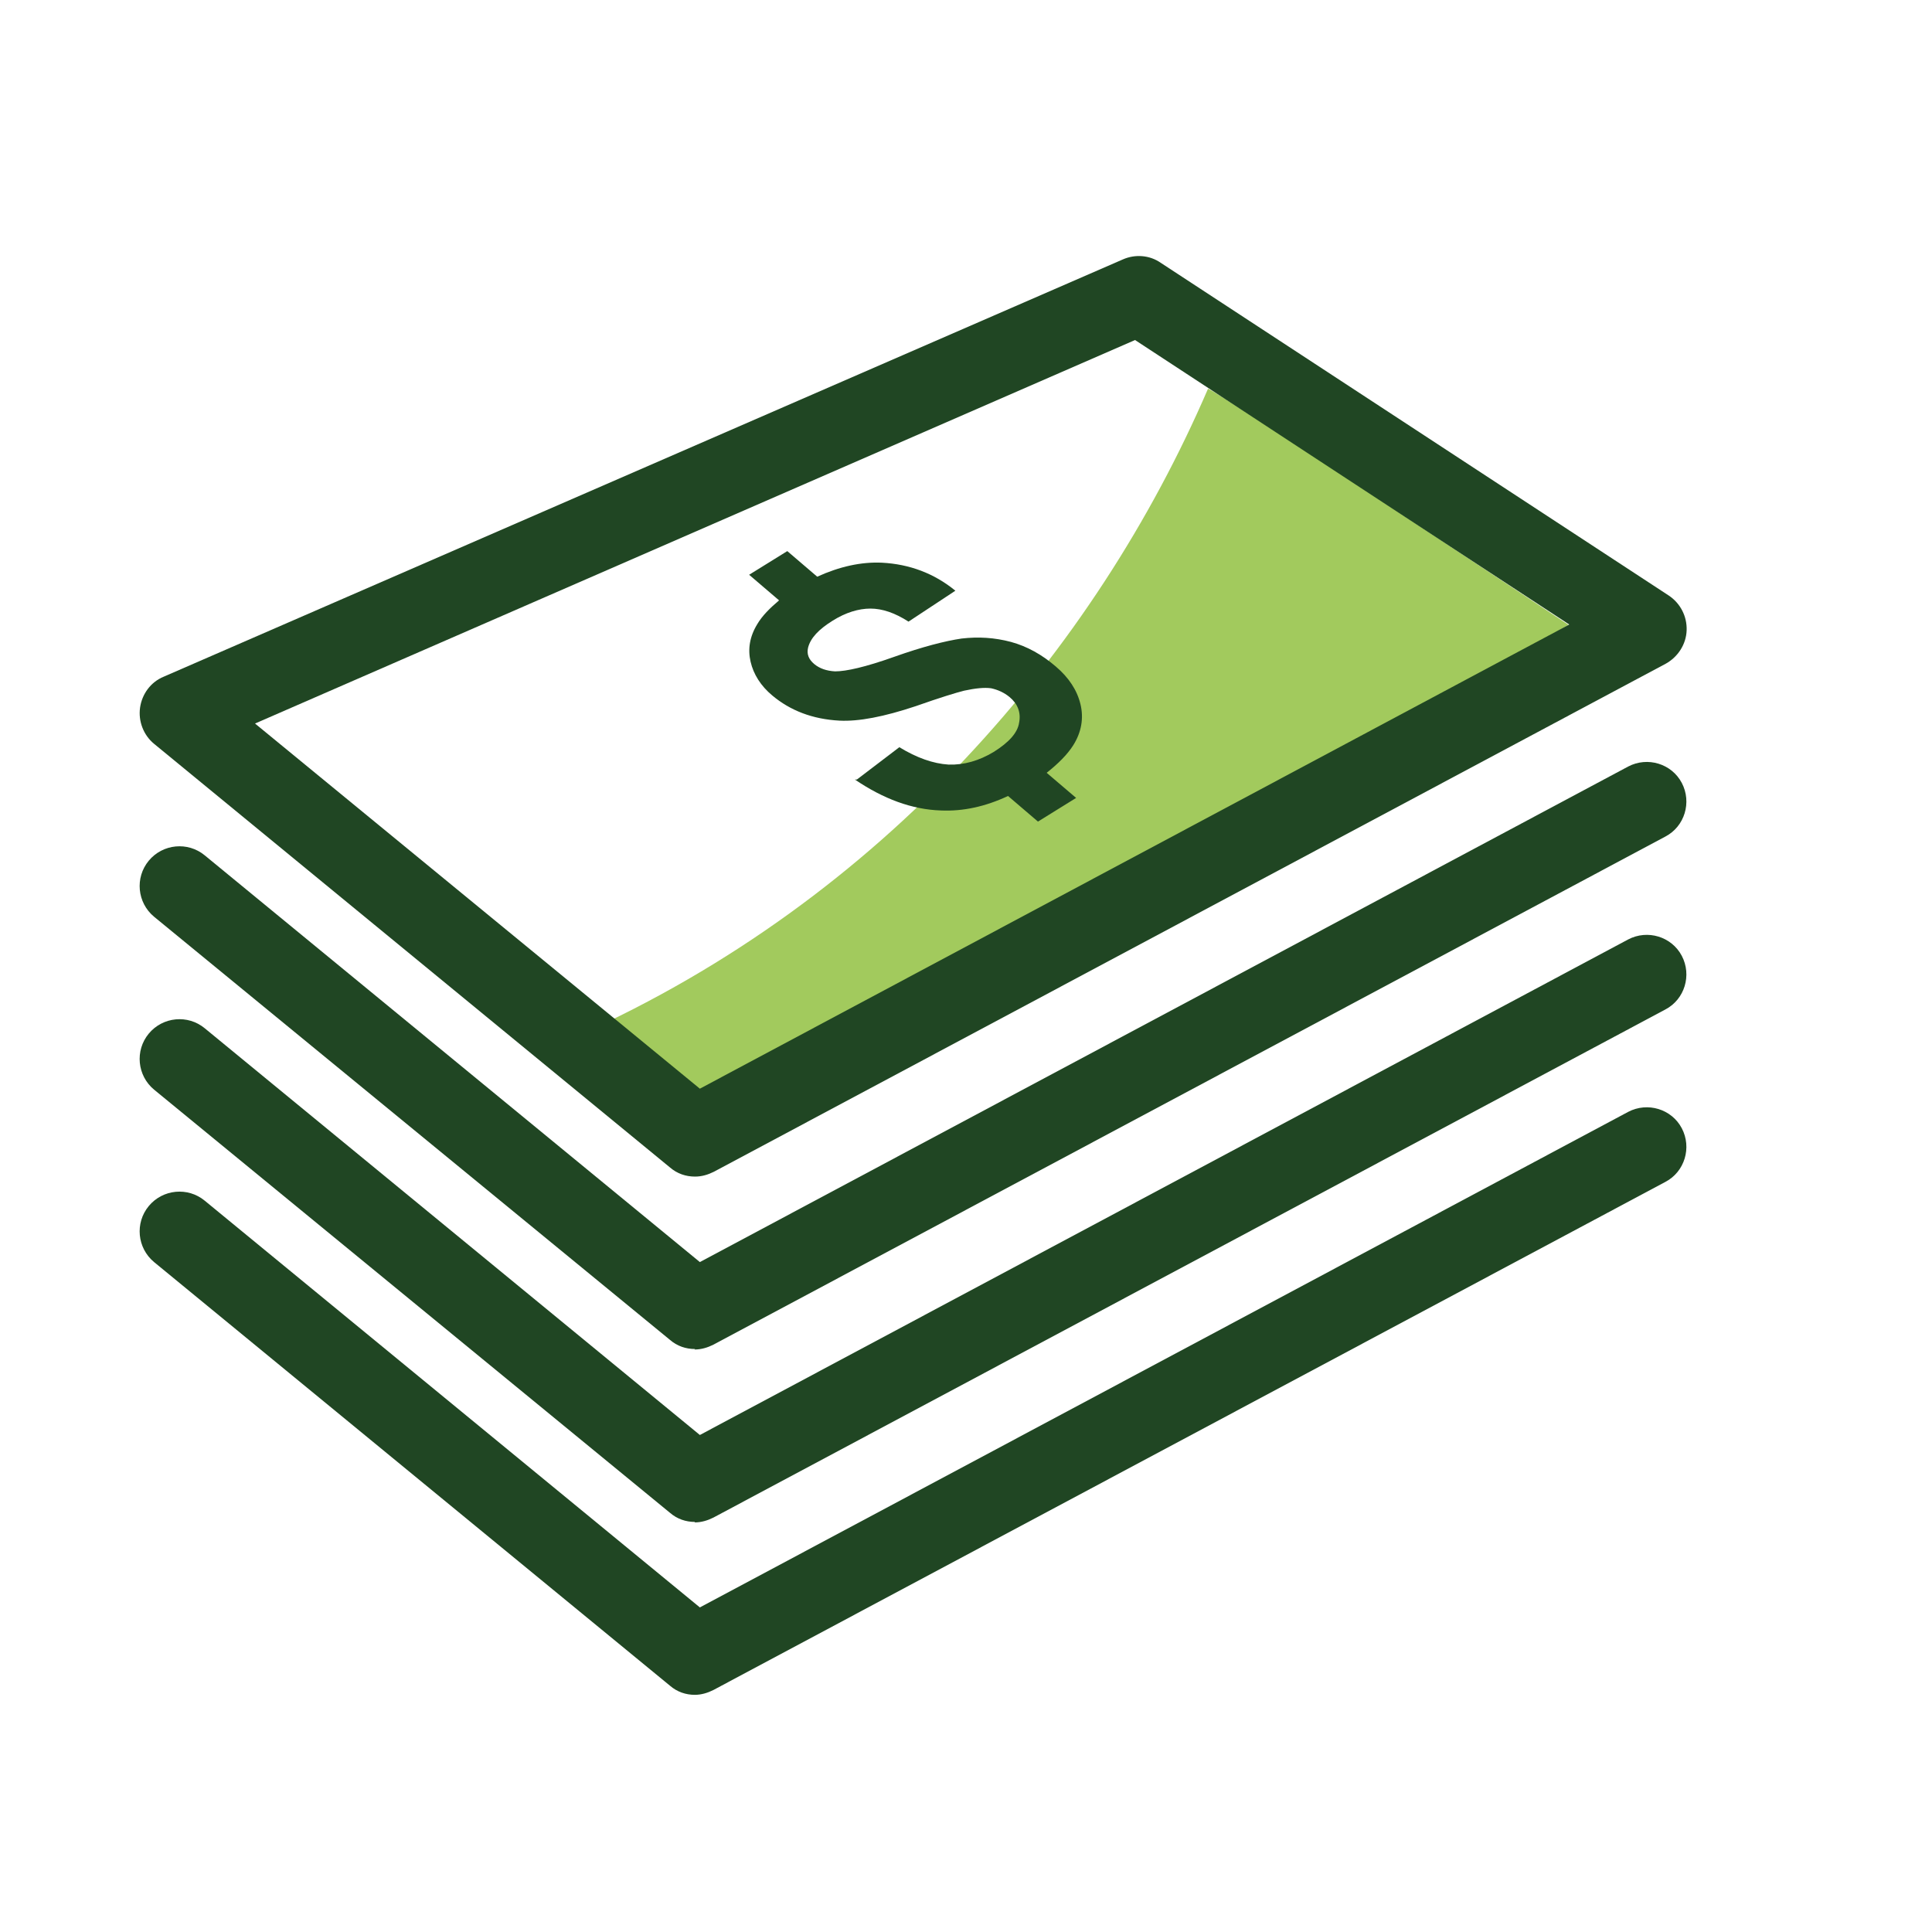
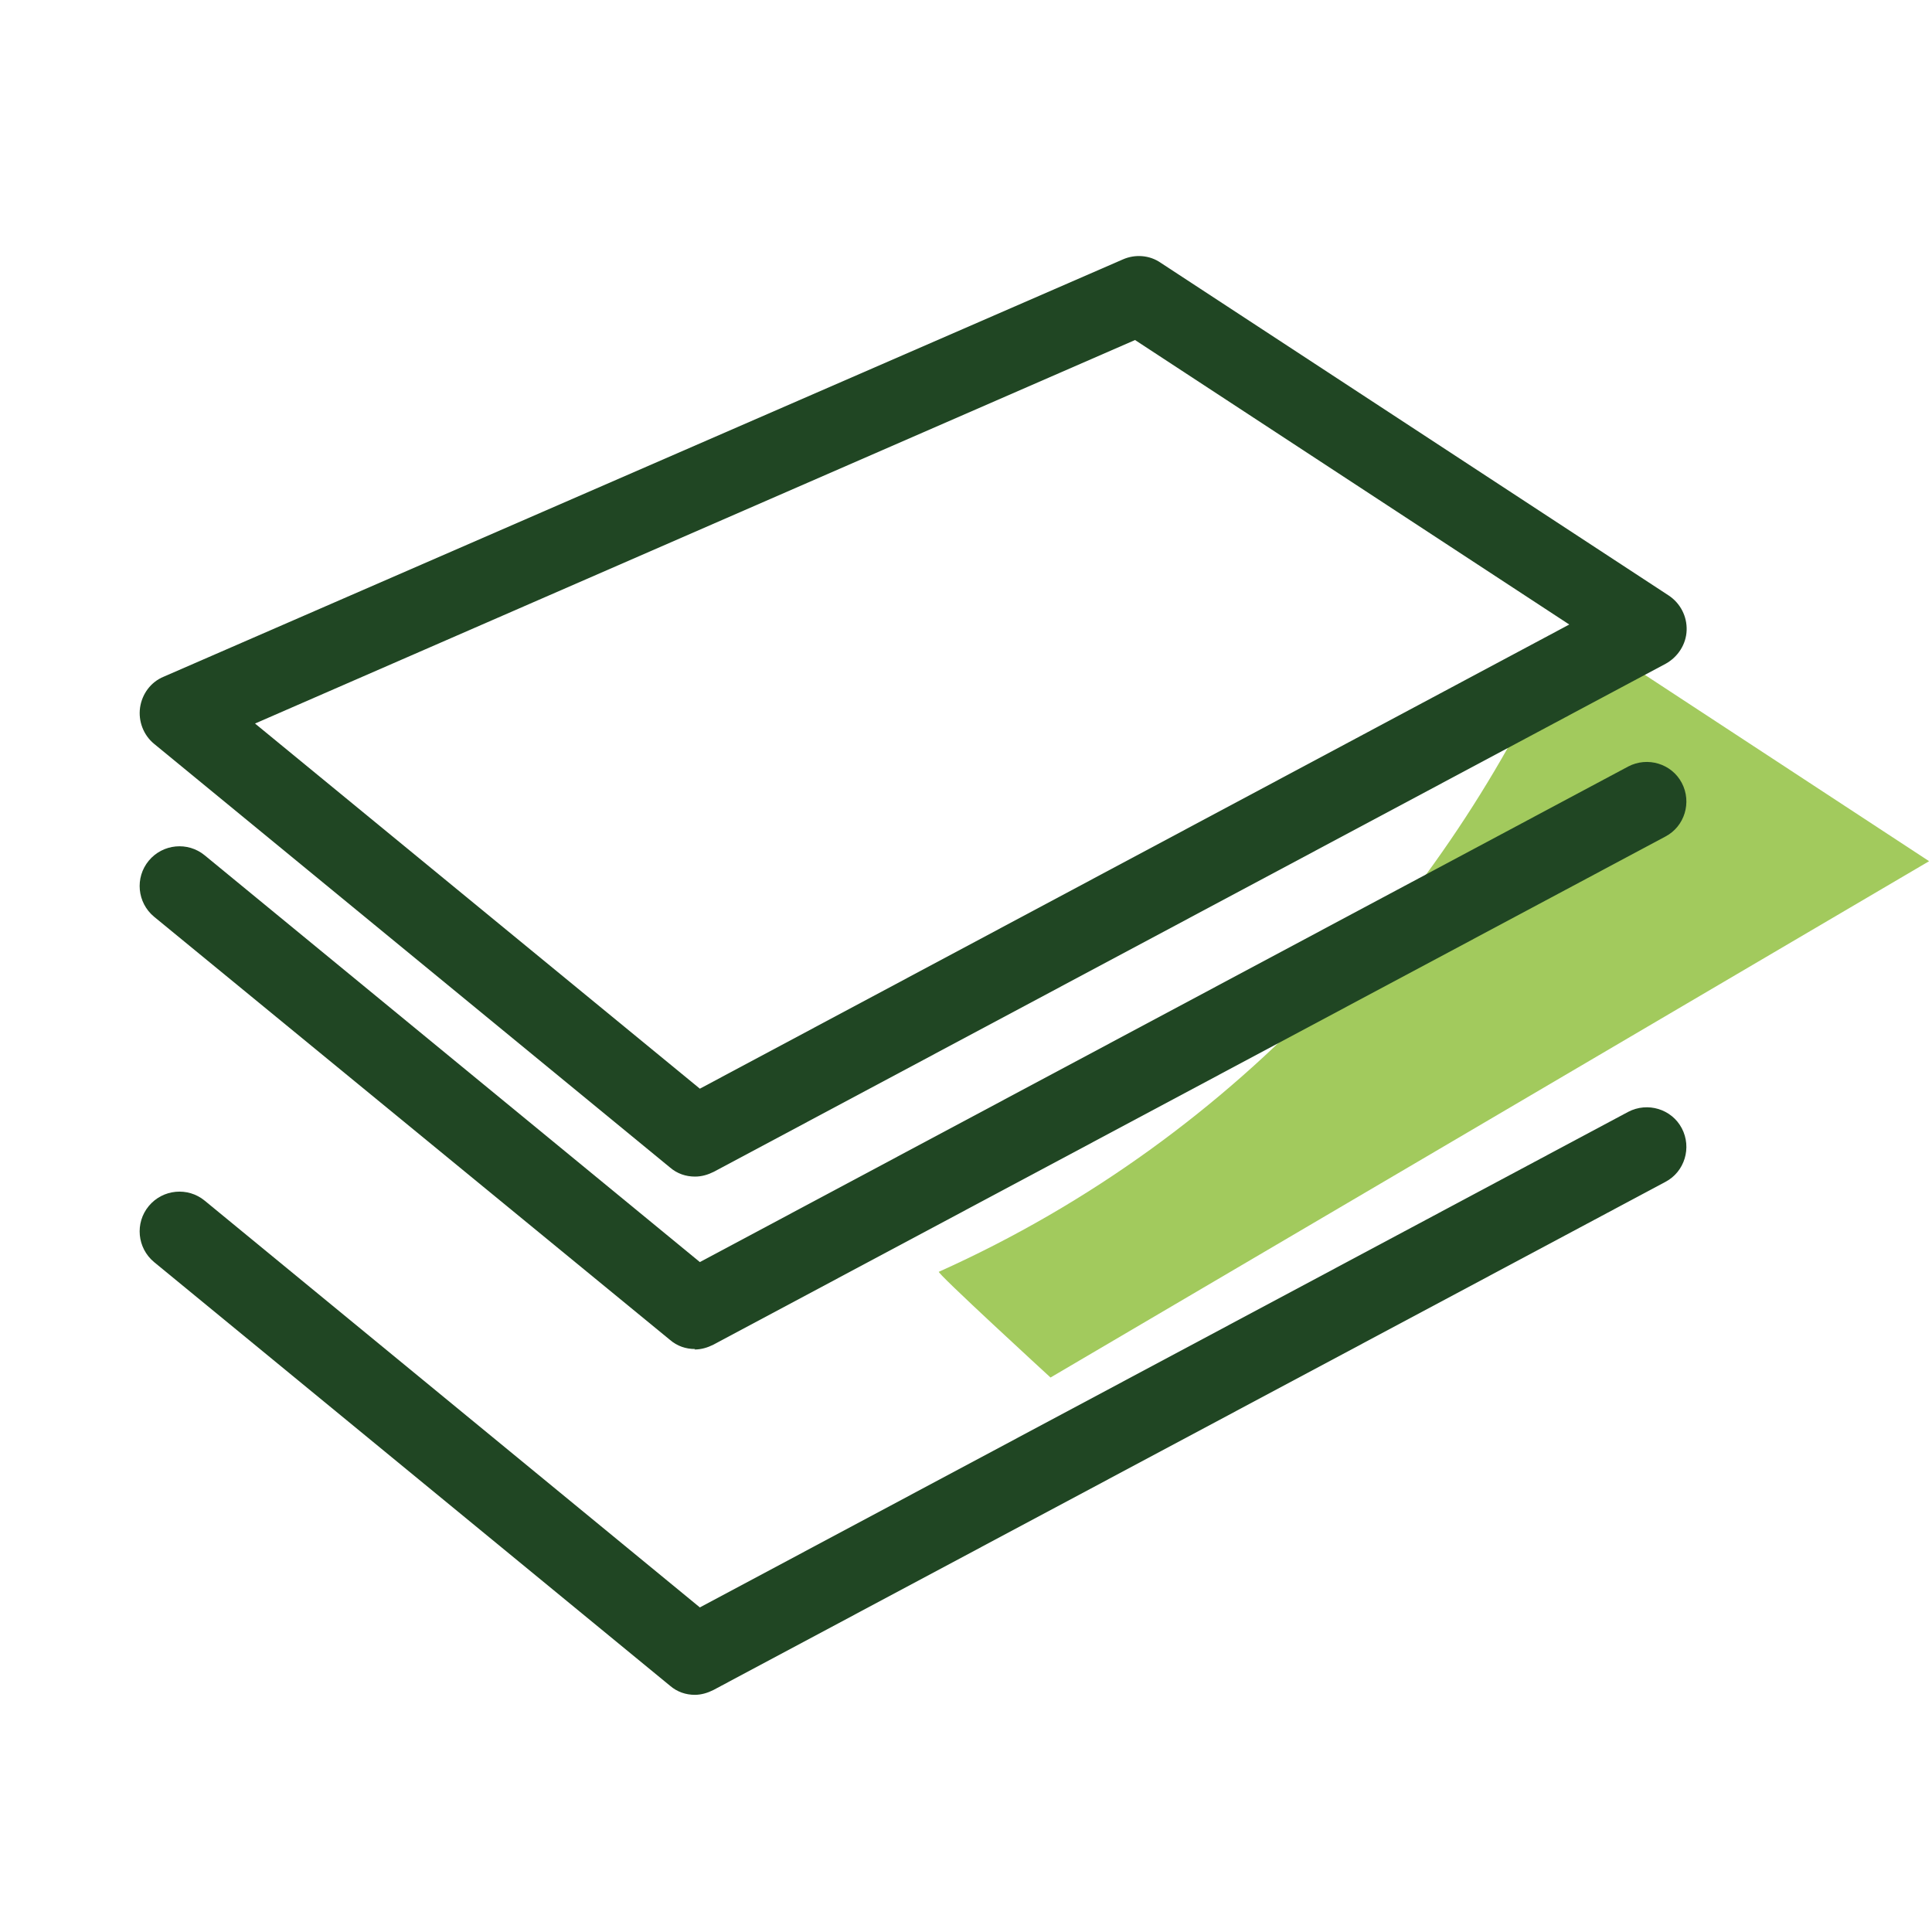
<svg xmlns="http://www.w3.org/2000/svg" id="Layer_1" viewBox="0 0 40 40">
  <defs>
    <style>
      .cls-1, .cls-2 {
        fill: #204623;
      }

      .cls-3 {
        fill: #a2ca5d;
      }

      .cls-2 {
        fill-rule: evenodd;
      }
    </style>
  </defs>
-   <path class="cls-3" d="M32.48,12.94s-7.49-4.98-7.47-4.89c-2.34,5.43-6.74,10.56-13.04,13.39-.11-.03,2.31,2.19,2.31,2.19l18.19-10.69Z" />
-   <path class="cls-2" d="M17.74,16.14l.88-.67c.36.22.7.34,1.02.36.32.01.63-.08.93-.26.32-.2.5-.4.53-.61.04-.21-.03-.39-.2-.53-.11-.09-.24-.15-.38-.18-.14-.02-.33,0-.56.05-.16.04-.49.14-1,.32-.66.22-1.18.32-1.58.3-.56-.03-1.02-.21-1.39-.52-.24-.2-.39-.44-.45-.7-.06-.26-.02-.52.14-.78.1-.17.26-.33.45-.49l-.62-.53.79-.49.62.53c.46-.21.91-.31,1.34-.29.57.03,1.08.22,1.52.58l-.97.64c-.28-.18-.54-.27-.79-.27-.24,0-.51.08-.78.25-.29.18-.46.36-.51.56-.03.13.01.24.13.34.11.09.25.14.43.15.23,0,.63-.09,1.22-.3.59-.21,1.06-.33,1.4-.38.35-.04.68-.02,1.02.07.33.09.64.26.93.51.27.23.44.49.51.78.07.29.02.58-.15.85-.12.19-.31.38-.55.57l.61.52-.79.49-.62-.53c-.47.22-.93.32-1.39.3-.6-.02-1.19-.24-1.78-.64Z" />
+   <path class="cls-3" d="M32.48,12.94c-2.34,5.43-6.74,10.56-13.04,13.39-.11-.03,2.31,2.19,2.31,2.19l18.19-10.69Z" />
  <path class="cls-1" d="M14.39,24.36c-.19,0-.37-.06-.52-.19L3.19,15.4c-.22-.18-.33-.47-.29-.75.04-.28.22-.53.49-.64L23.25,5.37c.25-.11.55-.09.78.07l10.52,6.89c.24.16.38.43.37.72-.01.29-.18.55-.43.69l-19.71,10.52c-.12.06-.25.1-.39.1ZM5.28,14.98l9.21,7.56,18-9.61-8.99-5.89L5.28,14.98Z" />
  <path class="cls-1" d="M14.39,27.93c-.19,0-.37-.06-.52-.19L3.19,18.98c-.35-.29-.4-.81-.11-1.16.29-.35.81-.4,1.16-.11l10.25,8.42,19.22-10.26c.4-.21.9-.06,1.11.34.21.4.06.9-.34,1.11l-19.71,10.52c-.12.06-.25.1-.39.1Z" />
-   <path class="cls-1" d="M14.39,31.51c-.19,0-.37-.06-.52-.19L3.19,22.56c-.35-.29-.4-.81-.11-1.16.29-.35.81-.4,1.16-.11l10.25,8.42,19.22-10.26c.4-.21.9-.06,1.11.34.21.4.06.9-.34,1.11l-19.71,10.52c-.12.06-.25.1-.39.1Z" />
  <path class="cls-1" d="M14.39,35.09c-.19,0-.37-.06-.52-.19L3.19,26.13c-.35-.29-.4-.81-.11-1.16.29-.35.81-.4,1.16-.11l10.25,8.42,19.22-10.26c.4-.21.9-.06,1.11.34.21.4.06.9-.34,1.11l-19.71,10.52c-.12.06-.25.1-.39.1Z" />
</svg>